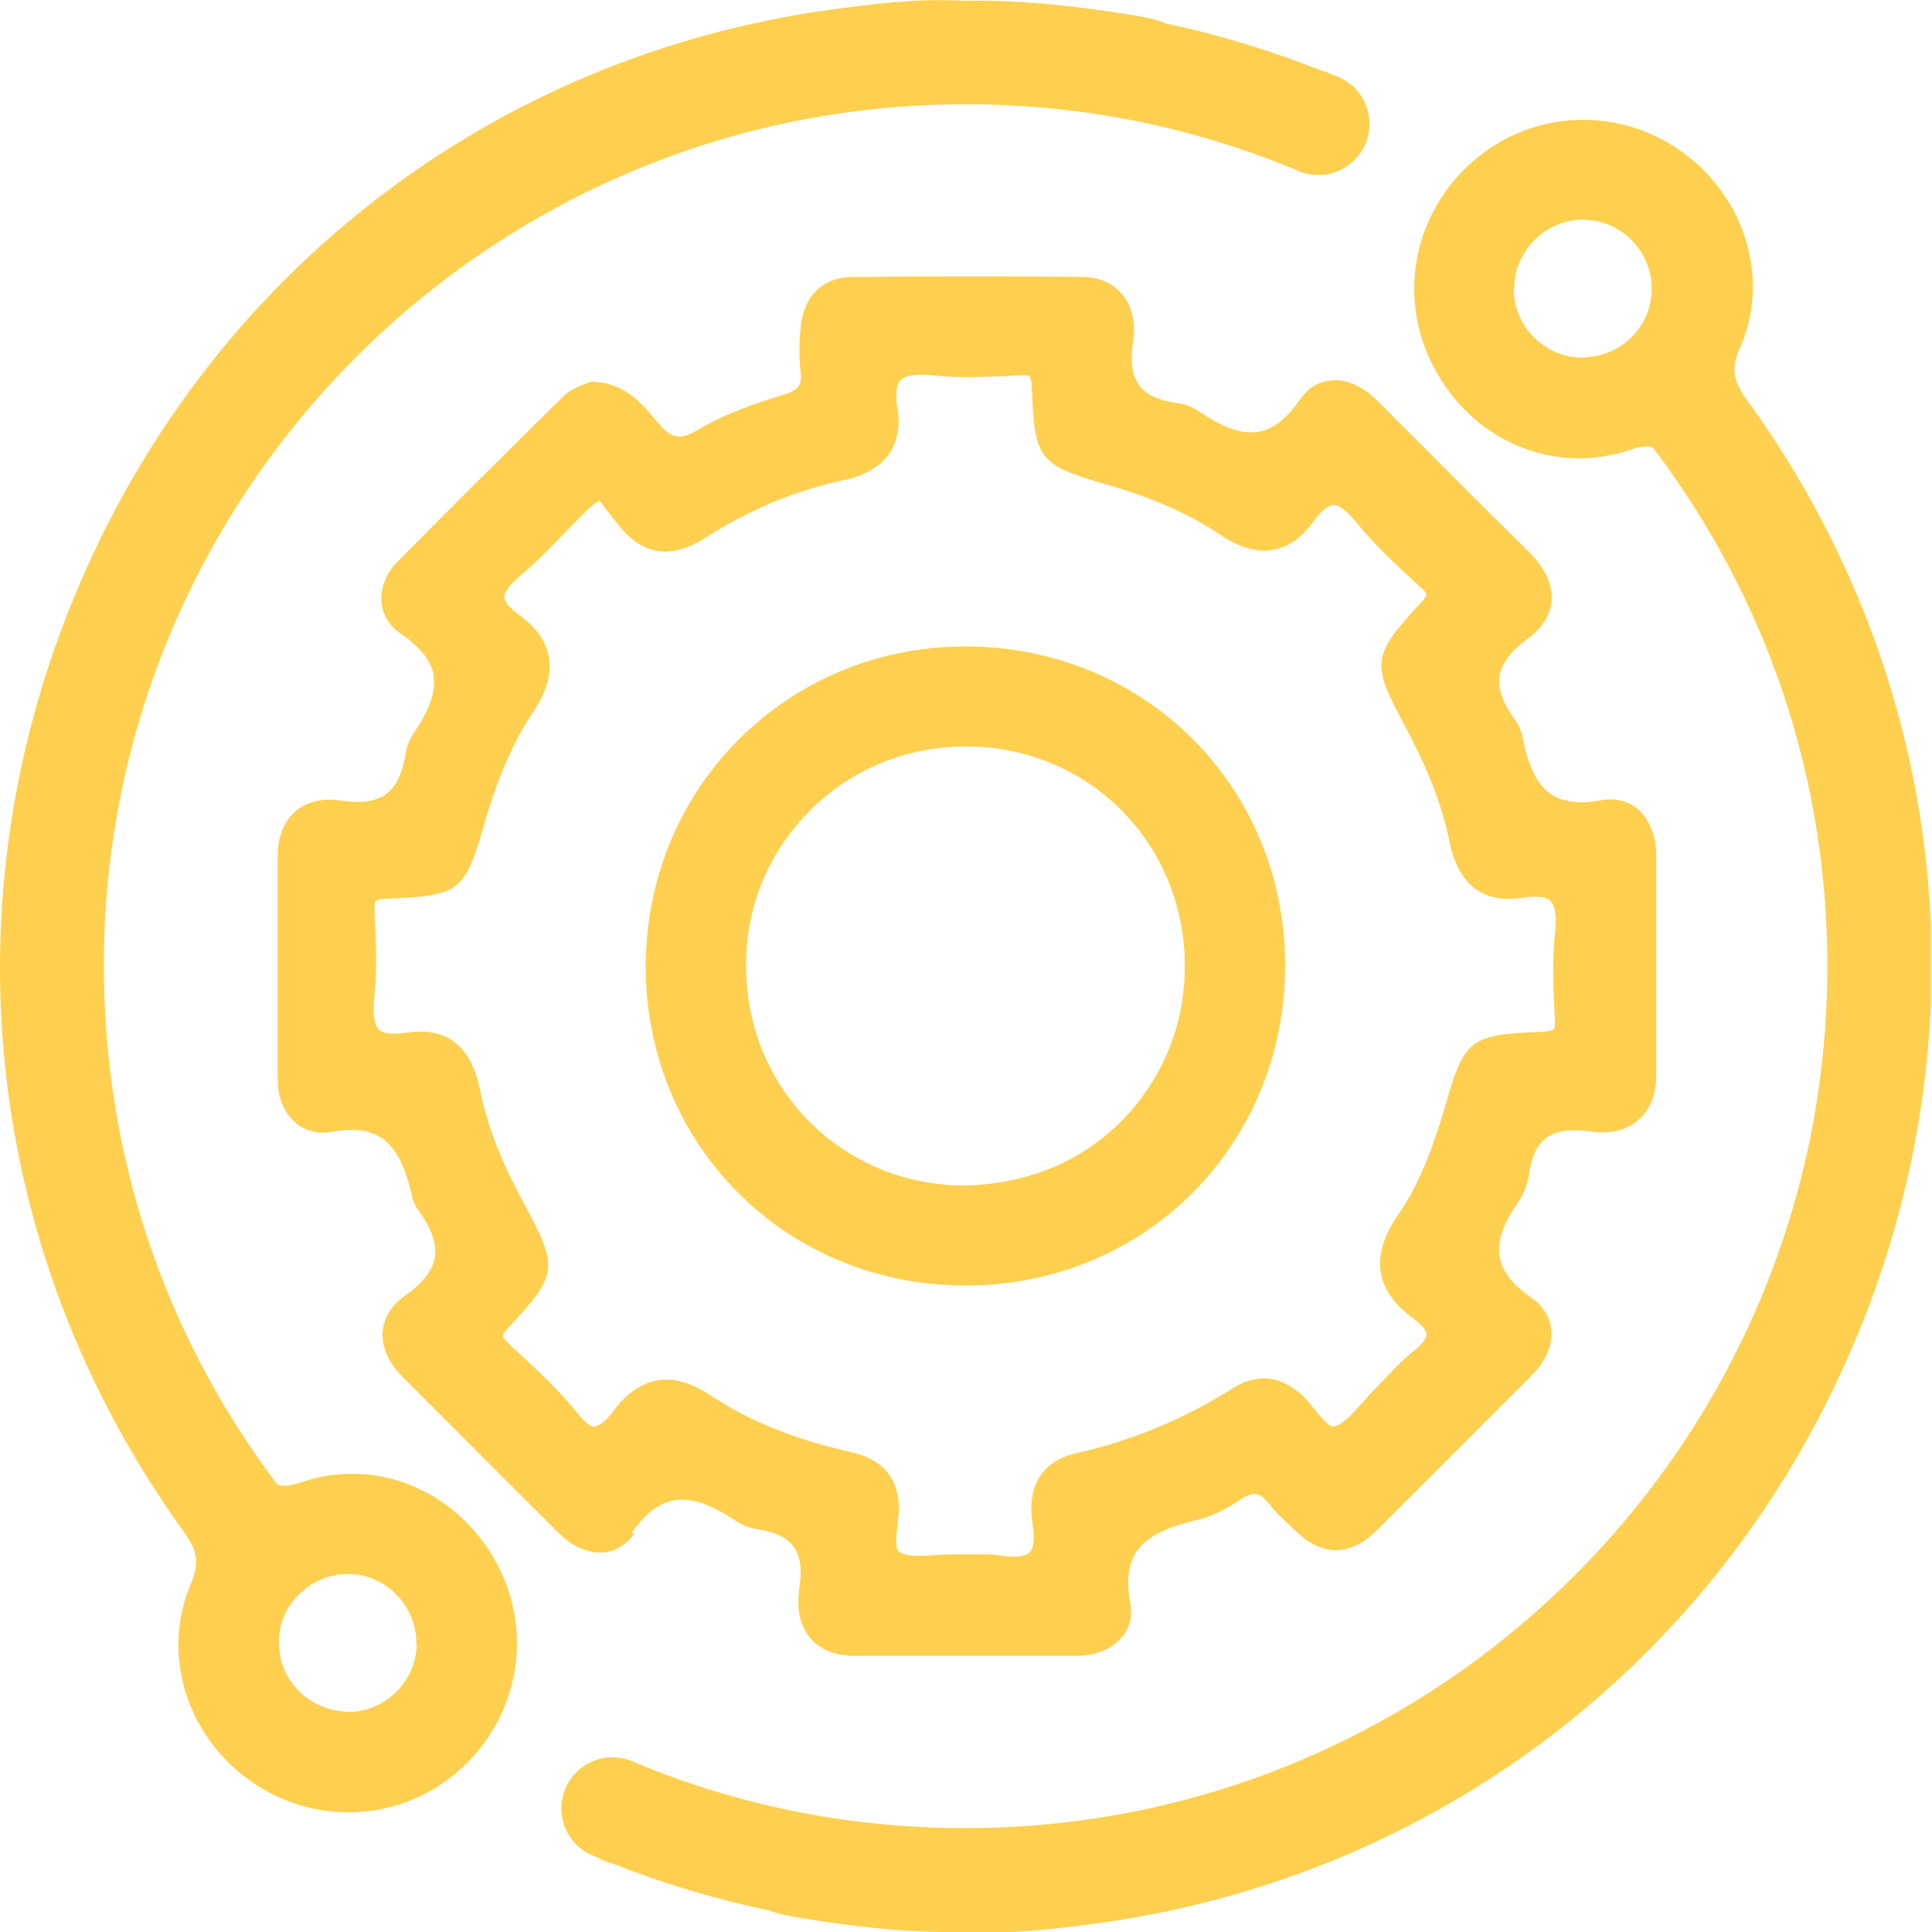
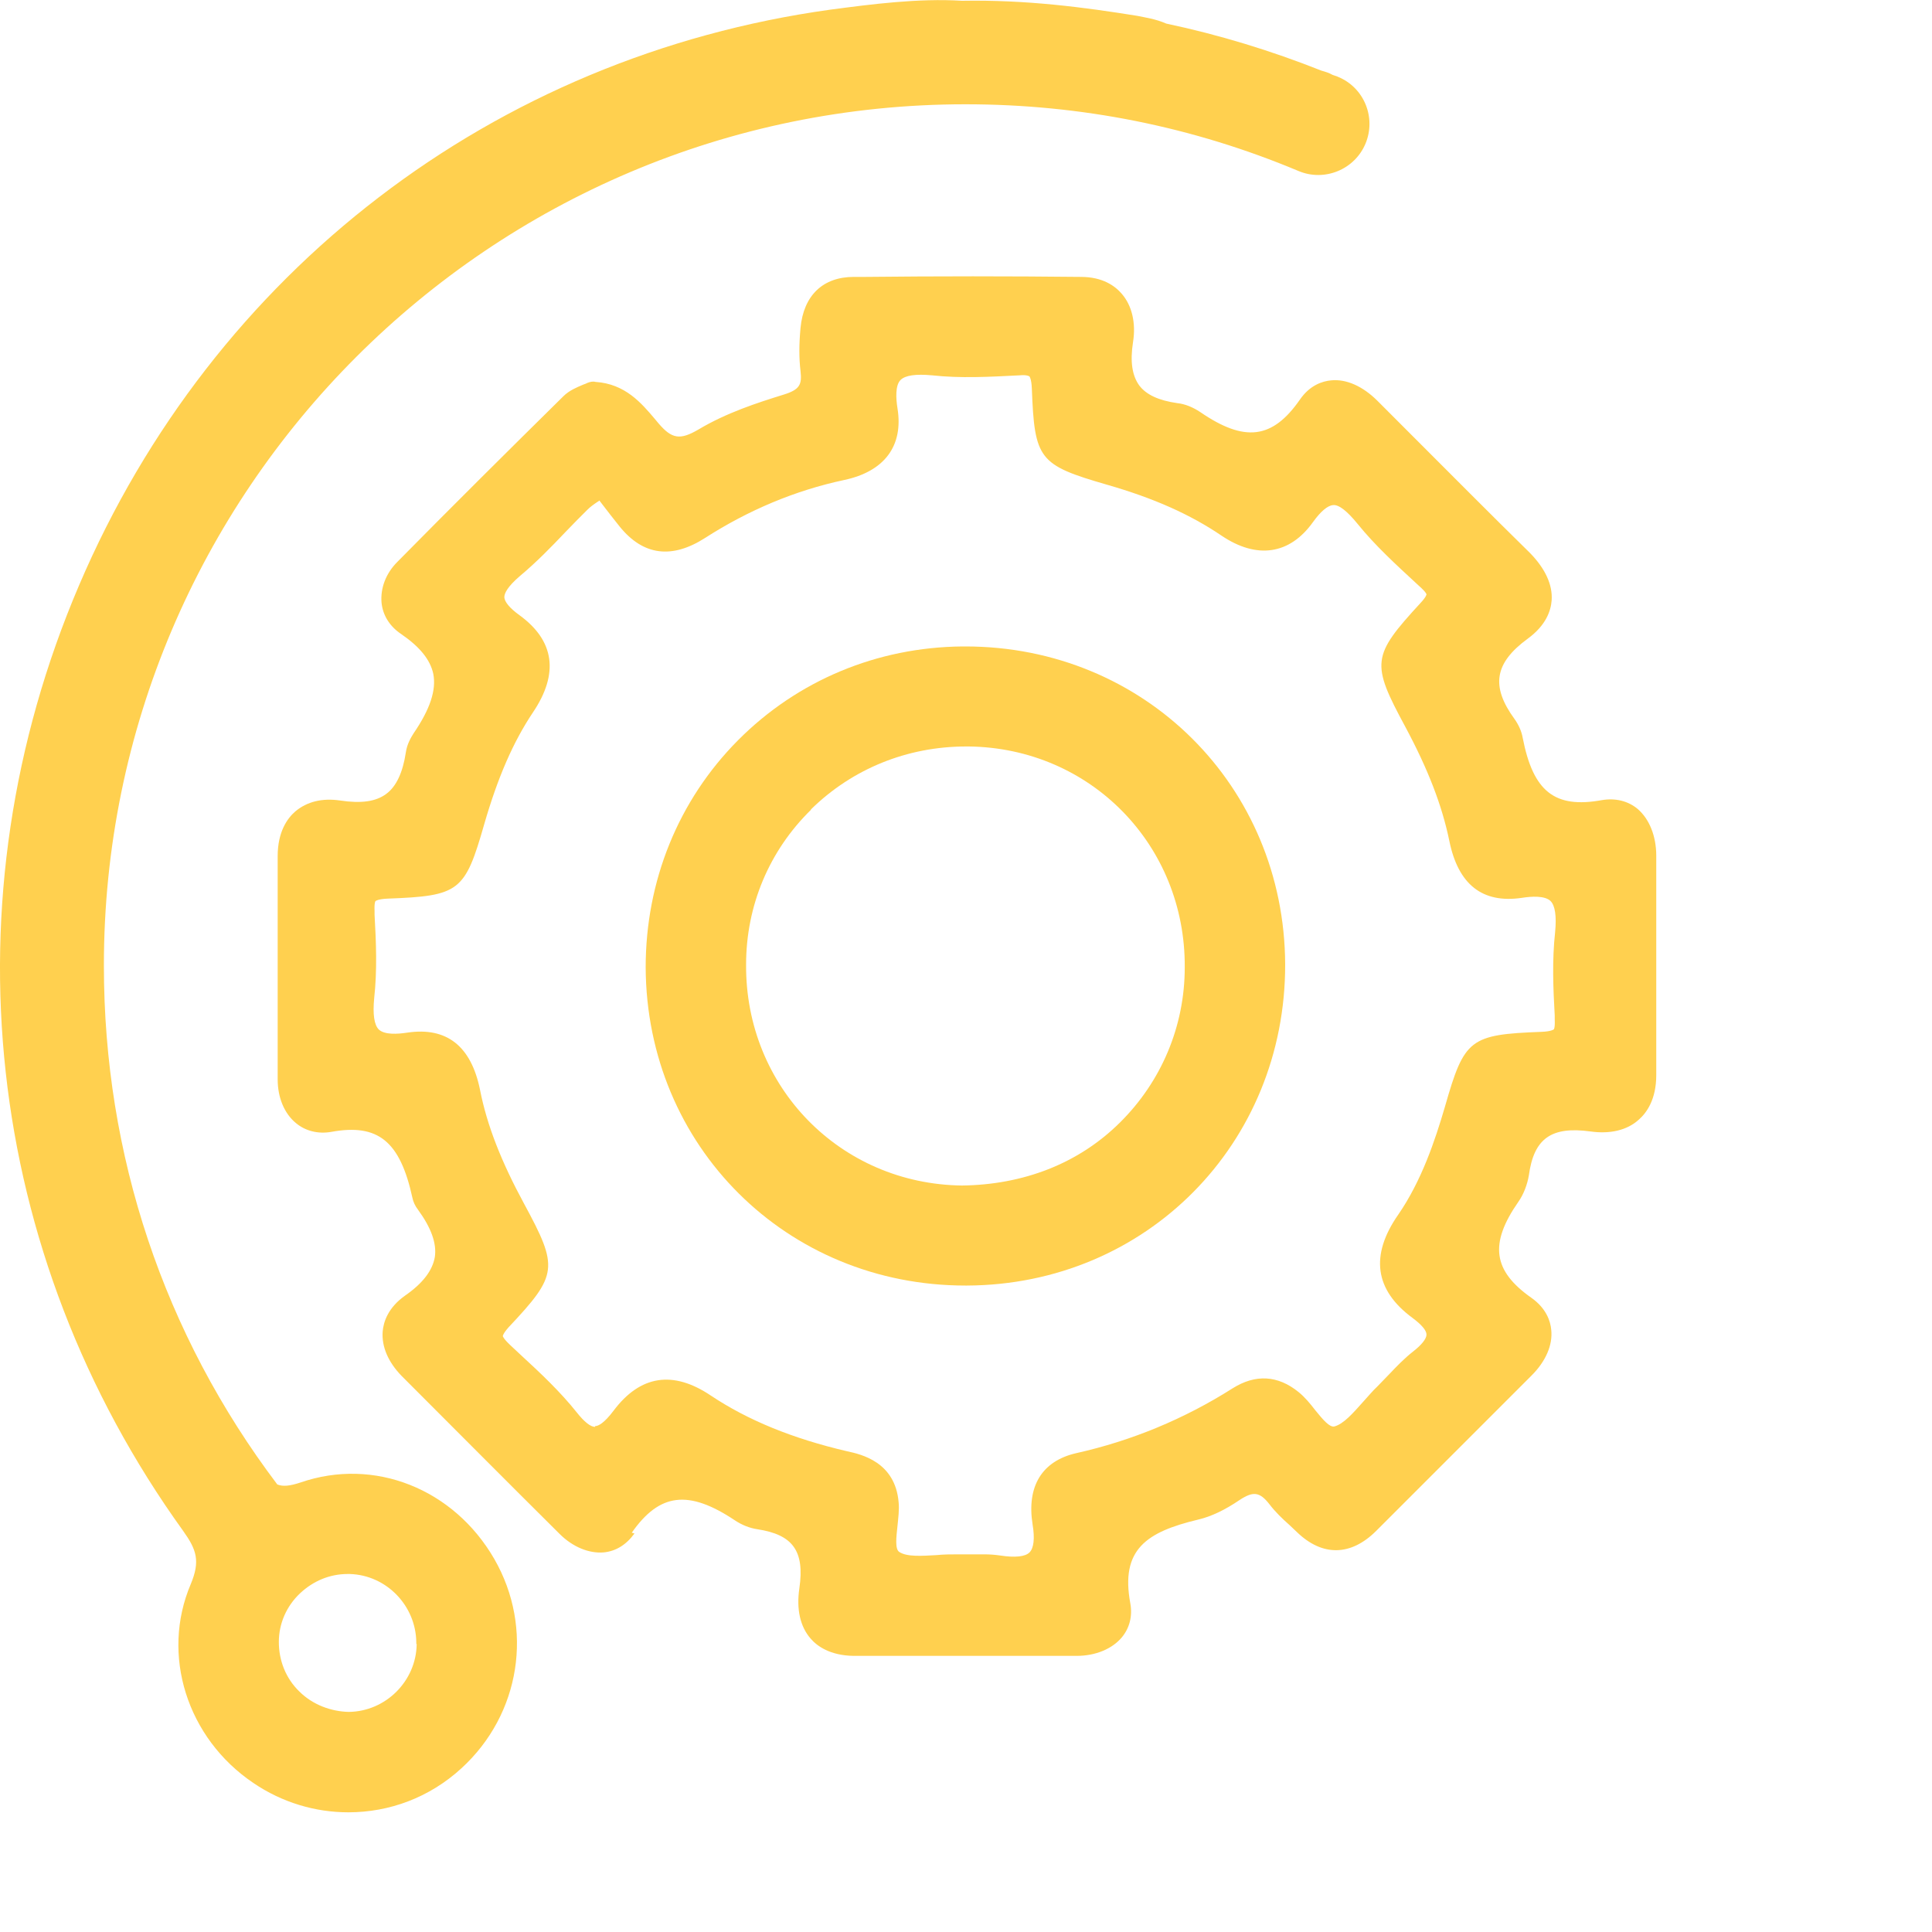
<svg xmlns="http://www.w3.org/2000/svg" width="40" height="40" viewBox="0 0 40 40" fill="none">
  <g clip-path="url(#clip0_501_2038)">
    <path d="M13.08 31.733C13.656 30.91 14.255 30.837 15.215 31.477C15.359 31.573 15.519 31.637 15.679 31.661C16.414 31.773 16.662 32.109 16.55 32.884C16.486 33.316 16.566 33.676 16.782 33.924C16.918 34.084 17.19 34.275 17.669 34.283C18.333 34.283 18.989 34.283 19.652 34.283C20.092 34.283 20.532 34.283 20.971 34.283H22.291C22.682 34.283 23.026 34.139 23.226 33.9C23.386 33.708 23.45 33.46 23.402 33.196C23.194 32.077 23.738 31.717 24.809 31.461C25.081 31.397 25.361 31.261 25.657 31.061C25.945 30.869 26.08 30.886 26.28 31.141C26.408 31.309 26.552 31.445 26.696 31.573L26.848 31.717C27.376 32.229 27.967 32.221 28.495 31.693L31.709 28.479C32.005 28.183 32.149 27.847 32.117 27.535C32.101 27.352 32.013 27.088 31.709 26.872C30.91 26.312 30.829 25.753 31.437 24.881C31.549 24.721 31.621 24.521 31.653 24.337C31.757 23.57 32.117 23.314 32.932 23.426C33.332 23.482 33.684 23.402 33.924 23.186C34.092 23.042 34.291 22.762 34.291 22.259C34.291 20.748 34.291 19.229 34.291 17.717C34.291 17.31 34.148 16.958 33.908 16.75C33.708 16.582 33.444 16.518 33.164 16.566C32.189 16.742 31.741 16.39 31.525 15.271C31.501 15.135 31.437 14.999 31.357 14.887C30.861 14.207 30.942 13.728 31.629 13.224C32.013 12.944 32.109 12.64 32.125 12.432C32.149 12.105 31.989 11.769 31.677 11.449C30.846 10.634 30.022 9.802 29.198 8.979L28.519 8.299C28.215 7.995 27.871 7.843 27.559 7.875C27.384 7.891 27.12 7.971 26.912 8.275C26.344 9.091 25.769 9.162 24.849 8.531C24.705 8.435 24.537 8.363 24.377 8.347C23.986 8.291 23.73 8.171 23.586 7.979C23.442 7.779 23.394 7.492 23.458 7.084C23.522 6.684 23.434 6.324 23.226 6.084C23.09 5.924 22.834 5.733 22.379 5.733C20.892 5.717 19.396 5.717 17.909 5.733H17.677C17.038 5.733 16.638 6.116 16.574 6.788C16.542 7.132 16.542 7.42 16.574 7.683C16.606 7.963 16.558 8.067 16.222 8.171C15.679 8.339 15.039 8.547 14.463 8.891C14.08 9.115 13.912 9.091 13.632 8.763L13.552 8.667C13.28 8.347 12.944 7.947 12.329 7.907C12.273 7.891 12.209 7.907 12.153 7.931C12.129 7.947 12.089 7.955 12.057 7.971C11.945 8.019 11.785 8.083 11.665 8.203C10.514 9.338 9.362 10.482 8.227 11.633C7.987 11.873 7.875 12.177 7.899 12.473C7.923 12.736 8.067 12.968 8.307 13.128C8.691 13.392 8.907 13.656 8.971 13.952C9.035 14.287 8.907 14.679 8.563 15.183C8.507 15.271 8.427 15.407 8.403 15.575C8.339 15.998 8.203 16.286 7.995 16.438C7.779 16.598 7.476 16.638 7.044 16.574C6.668 16.518 6.356 16.598 6.116 16.798C5.948 16.942 5.749 17.222 5.749 17.725C5.749 19.268 5.749 20.803 5.749 22.347C5.749 22.722 5.884 23.05 6.124 23.25C6.324 23.418 6.588 23.482 6.86 23.434C7.827 23.258 8.283 23.626 8.539 24.801C8.555 24.881 8.595 24.969 8.651 25.041C8.931 25.425 9.043 25.745 9.003 26.024C8.955 26.304 8.755 26.568 8.387 26.824C8.035 27.072 7.939 27.368 7.923 27.567C7.899 27.879 8.035 28.199 8.315 28.487C9.402 29.574 10.49 30.67 11.585 31.757C11.857 32.029 12.193 32.165 12.496 32.141C12.752 32.117 12.968 31.981 13.136 31.749L13.08 31.733ZM12.321 29.542C12.225 29.542 12.097 29.438 11.945 29.247C11.601 28.815 11.193 28.431 10.793 28.063L10.562 27.847C10.418 27.711 10.41 27.663 10.41 27.663C10.41 27.663 10.41 27.615 10.53 27.48C11.553 26.392 11.569 26.248 10.85 24.921C10.378 24.05 10.082 23.298 9.938 22.562C9.754 21.659 9.25 21.259 8.435 21.379C8.227 21.411 7.963 21.427 7.843 21.315C7.747 21.219 7.715 21.003 7.747 20.668C7.811 20.092 7.787 19.5 7.755 18.941V18.861C7.747 18.693 7.771 18.653 7.779 18.653C7.779 18.653 7.827 18.613 8.027 18.605C9.514 18.549 9.626 18.461 10.026 17.062C10.306 16.094 10.626 15.359 11.033 14.751C11.577 13.944 11.481 13.264 10.754 12.736C10.554 12.592 10.442 12.457 10.442 12.361C10.442 12.289 10.498 12.153 10.77 11.921C11.105 11.641 11.417 11.321 11.713 11.009C11.857 10.857 12.009 10.706 12.161 10.554C12.217 10.498 12.281 10.45 12.377 10.386C12.385 10.386 12.401 10.37 12.409 10.362L12.464 10.434C12.585 10.594 12.712 10.754 12.832 10.905C13.32 11.505 13.912 11.577 14.599 11.137C15.495 10.562 16.462 10.154 17.477 9.938C18.309 9.762 18.709 9.234 18.581 8.451C18.549 8.251 18.533 7.979 18.645 7.867C18.741 7.771 18.957 7.739 19.3 7.771C19.884 7.835 20.476 7.803 21.107 7.771C21.275 7.755 21.315 7.795 21.315 7.795C21.315 7.795 21.355 7.843 21.363 8.043C21.419 9.514 21.507 9.626 22.914 10.034C23.89 10.314 24.641 10.65 25.289 11.089C26.024 11.585 26.704 11.481 27.184 10.809C27.344 10.586 27.488 10.466 27.599 10.458C27.719 10.442 27.895 10.586 28.103 10.841C28.471 11.297 28.911 11.697 29.326 12.081L29.43 12.177C29.526 12.265 29.534 12.305 29.534 12.305C29.534 12.305 29.534 12.353 29.406 12.489C28.399 13.584 28.383 13.728 29.095 15.047C29.566 15.926 29.854 16.67 30.006 17.406C30.19 18.317 30.694 18.709 31.509 18.589C31.709 18.557 31.981 18.541 32.101 18.653C32.197 18.749 32.229 18.965 32.197 19.3C32.133 19.876 32.157 20.468 32.189 21.027V21.107C32.197 21.275 32.173 21.315 32.165 21.315C32.165 21.315 32.117 21.355 31.917 21.363C30.43 21.419 30.318 21.507 29.918 22.906C29.71 23.618 29.43 24.449 28.951 25.145C28.359 25.992 28.463 26.712 29.247 27.288C29.43 27.424 29.534 27.544 29.534 27.631C29.534 27.719 29.43 27.847 29.255 27.983C29.071 28.127 28.911 28.295 28.759 28.455C28.679 28.535 28.599 28.623 28.519 28.703C28.415 28.799 28.319 28.919 28.215 29.031C28.015 29.255 27.815 29.486 27.623 29.534C27.527 29.55 27.4 29.406 27.232 29.198C27.128 29.063 27.016 28.927 26.888 28.823C26.456 28.471 25.992 28.447 25.521 28.743C24.513 29.382 23.426 29.83 22.283 30.086C21.579 30.246 21.251 30.765 21.379 31.565C21.427 31.853 21.403 32.053 21.315 32.141C21.227 32.229 21.019 32.253 20.708 32.205C20.596 32.189 20.492 32.181 20.38 32.181C20.292 32.181 20.212 32.181 20.132 32.181C20.028 32.181 19.932 32.181 19.836 32.181C19.692 32.181 19.54 32.181 19.388 32.197C19.093 32.213 18.781 32.237 18.621 32.133C18.525 32.077 18.557 31.821 18.581 31.597C18.597 31.429 18.621 31.261 18.605 31.101C18.533 30.27 17.837 30.11 17.534 30.046C16.406 29.782 15.487 29.406 14.719 28.895C13.936 28.367 13.256 28.471 12.704 29.206C12.505 29.47 12.385 29.526 12.321 29.526V29.542Z" fill="#FFD04F" />
    <path d="M6.22 30.694C6.004 30.765 5.86 30.782 5.741 30.734C3.39 27.623 2.151 23.914 2.151 19.996C2.143 10.162 10.146 2.159 19.988 2.159C22.379 2.159 24.697 2.622 26.888 3.542C27.424 3.766 28.047 3.51 28.271 2.974C28.495 2.439 28.247 1.815 27.703 1.591C27.671 1.575 27.631 1.567 27.591 1.551C27.52 1.511 27.448 1.487 27.36 1.463C26.312 1.047 25.241 0.72 24.145 0.488C23.93 0.392 23.698 0.36 23.546 0.328C22.451 0.152 21.251 -0.008 19.916 0.016C19.013 -0.04 18.037 0.088 17.19 0.2C10.226 1.167 4.413 5.621 1.639 12.113C-1.151 18.637 -0.344 25.952 3.79 31.693C4.07 32.085 4.149 32.317 3.95 32.796C3.326 34.259 3.87 35.986 5.245 36.914C5.844 37.322 6.532 37.522 7.212 37.522C8.059 37.522 8.891 37.218 9.554 36.61C10.777 35.491 11.057 33.708 10.234 32.277C9.394 30.822 7.747 30.166 6.22 30.694ZM8.627 34.036C8.619 34.803 7.987 35.435 7.22 35.443C6.86 35.435 6.476 35.299 6.196 35.019C5.916 34.747 5.773 34.379 5.773 33.996C5.773 33.612 5.932 33.252 6.212 32.988C6.484 32.732 6.828 32.588 7.196 32.588C7.212 32.588 7.228 32.588 7.244 32.588C8.003 32.612 8.611 33.244 8.619 34.004C8.619 34.012 8.619 34.02 8.619 34.036H8.627Z" fill="#FFD04F" />
-     <path d="M36.226 8.363C35.914 7.931 35.803 7.691 36.026 7.196C36.666 5.749 36.114 4.014 34.731 3.078C33.388 2.175 31.613 2.303 30.422 3.406C29.198 4.533 28.927 6.308 29.758 7.739C30.598 9.194 32.253 9.834 33.772 9.306C33.98 9.234 34.115 9.226 34.227 9.274C36.578 12.385 37.833 16.078 37.833 20.004C37.833 29.846 29.83 37.849 19.988 37.849C17.597 37.849 15.271 37.386 13.088 36.466C12.553 36.242 11.929 36.49 11.705 37.034C11.481 37.569 11.729 38.193 12.273 38.417C12.305 38.433 12.337 38.441 12.369 38.457C12.464 38.513 12.569 38.561 12.688 38.585C13.736 39.001 14.815 39.32 15.911 39.552C16.134 39.632 16.382 39.68 16.59 39.712C17.901 39.928 18.989 40.024 20.116 40C20.252 40 20.396 40.008 20.54 40.008C21.275 40.008 22.059 39.912 22.81 39.808C29.766 38.825 35.579 34.371 38.353 27.887C41.135 21.395 40.344 14.104 36.234 8.371L36.226 8.363ZM31.349 5.98C31.349 5.597 31.501 5.237 31.781 4.957C32.053 4.693 32.405 4.549 32.772 4.549C32.78 4.549 32.796 4.549 32.804 4.549C33.572 4.565 34.196 5.205 34.196 5.98C34.196 6.364 34.044 6.724 33.764 6.996C33.484 7.268 33.116 7.396 32.732 7.404C31.965 7.388 31.341 6.748 31.341 5.98H31.349Z" fill="#FFD04F" />
    <path d="M19.996 26.616H20.02C23.73 26.6 26.616 23.682 26.608 19.964C26.592 16.27 23.69 13.384 19.988 13.384C19.964 13.384 19.948 13.384 19.924 13.384C18.157 13.4 16.51 14.088 15.279 15.327C14.04 16.574 13.368 18.245 13.368 20.028C13.384 23.73 16.286 26.616 19.988 26.616H19.996ZM16.79 16.758C17.645 15.918 18.781 15.455 20.004 15.455H20.06C22.578 15.487 24.545 17.494 24.529 20.028C24.529 21.251 24.042 22.395 23.186 23.242C22.323 24.098 21.179 24.529 19.916 24.545C17.398 24.513 15.431 22.506 15.447 19.972C15.447 18.749 15.926 17.613 16.79 16.766V16.758Z" fill="#FFD04F" />
  </g>
  <defs>
    <clipPath id="clip0_501_2038">
      <rect width="39.976" height="40" fill="white" />
    </clipPath>
  </defs>
</svg>